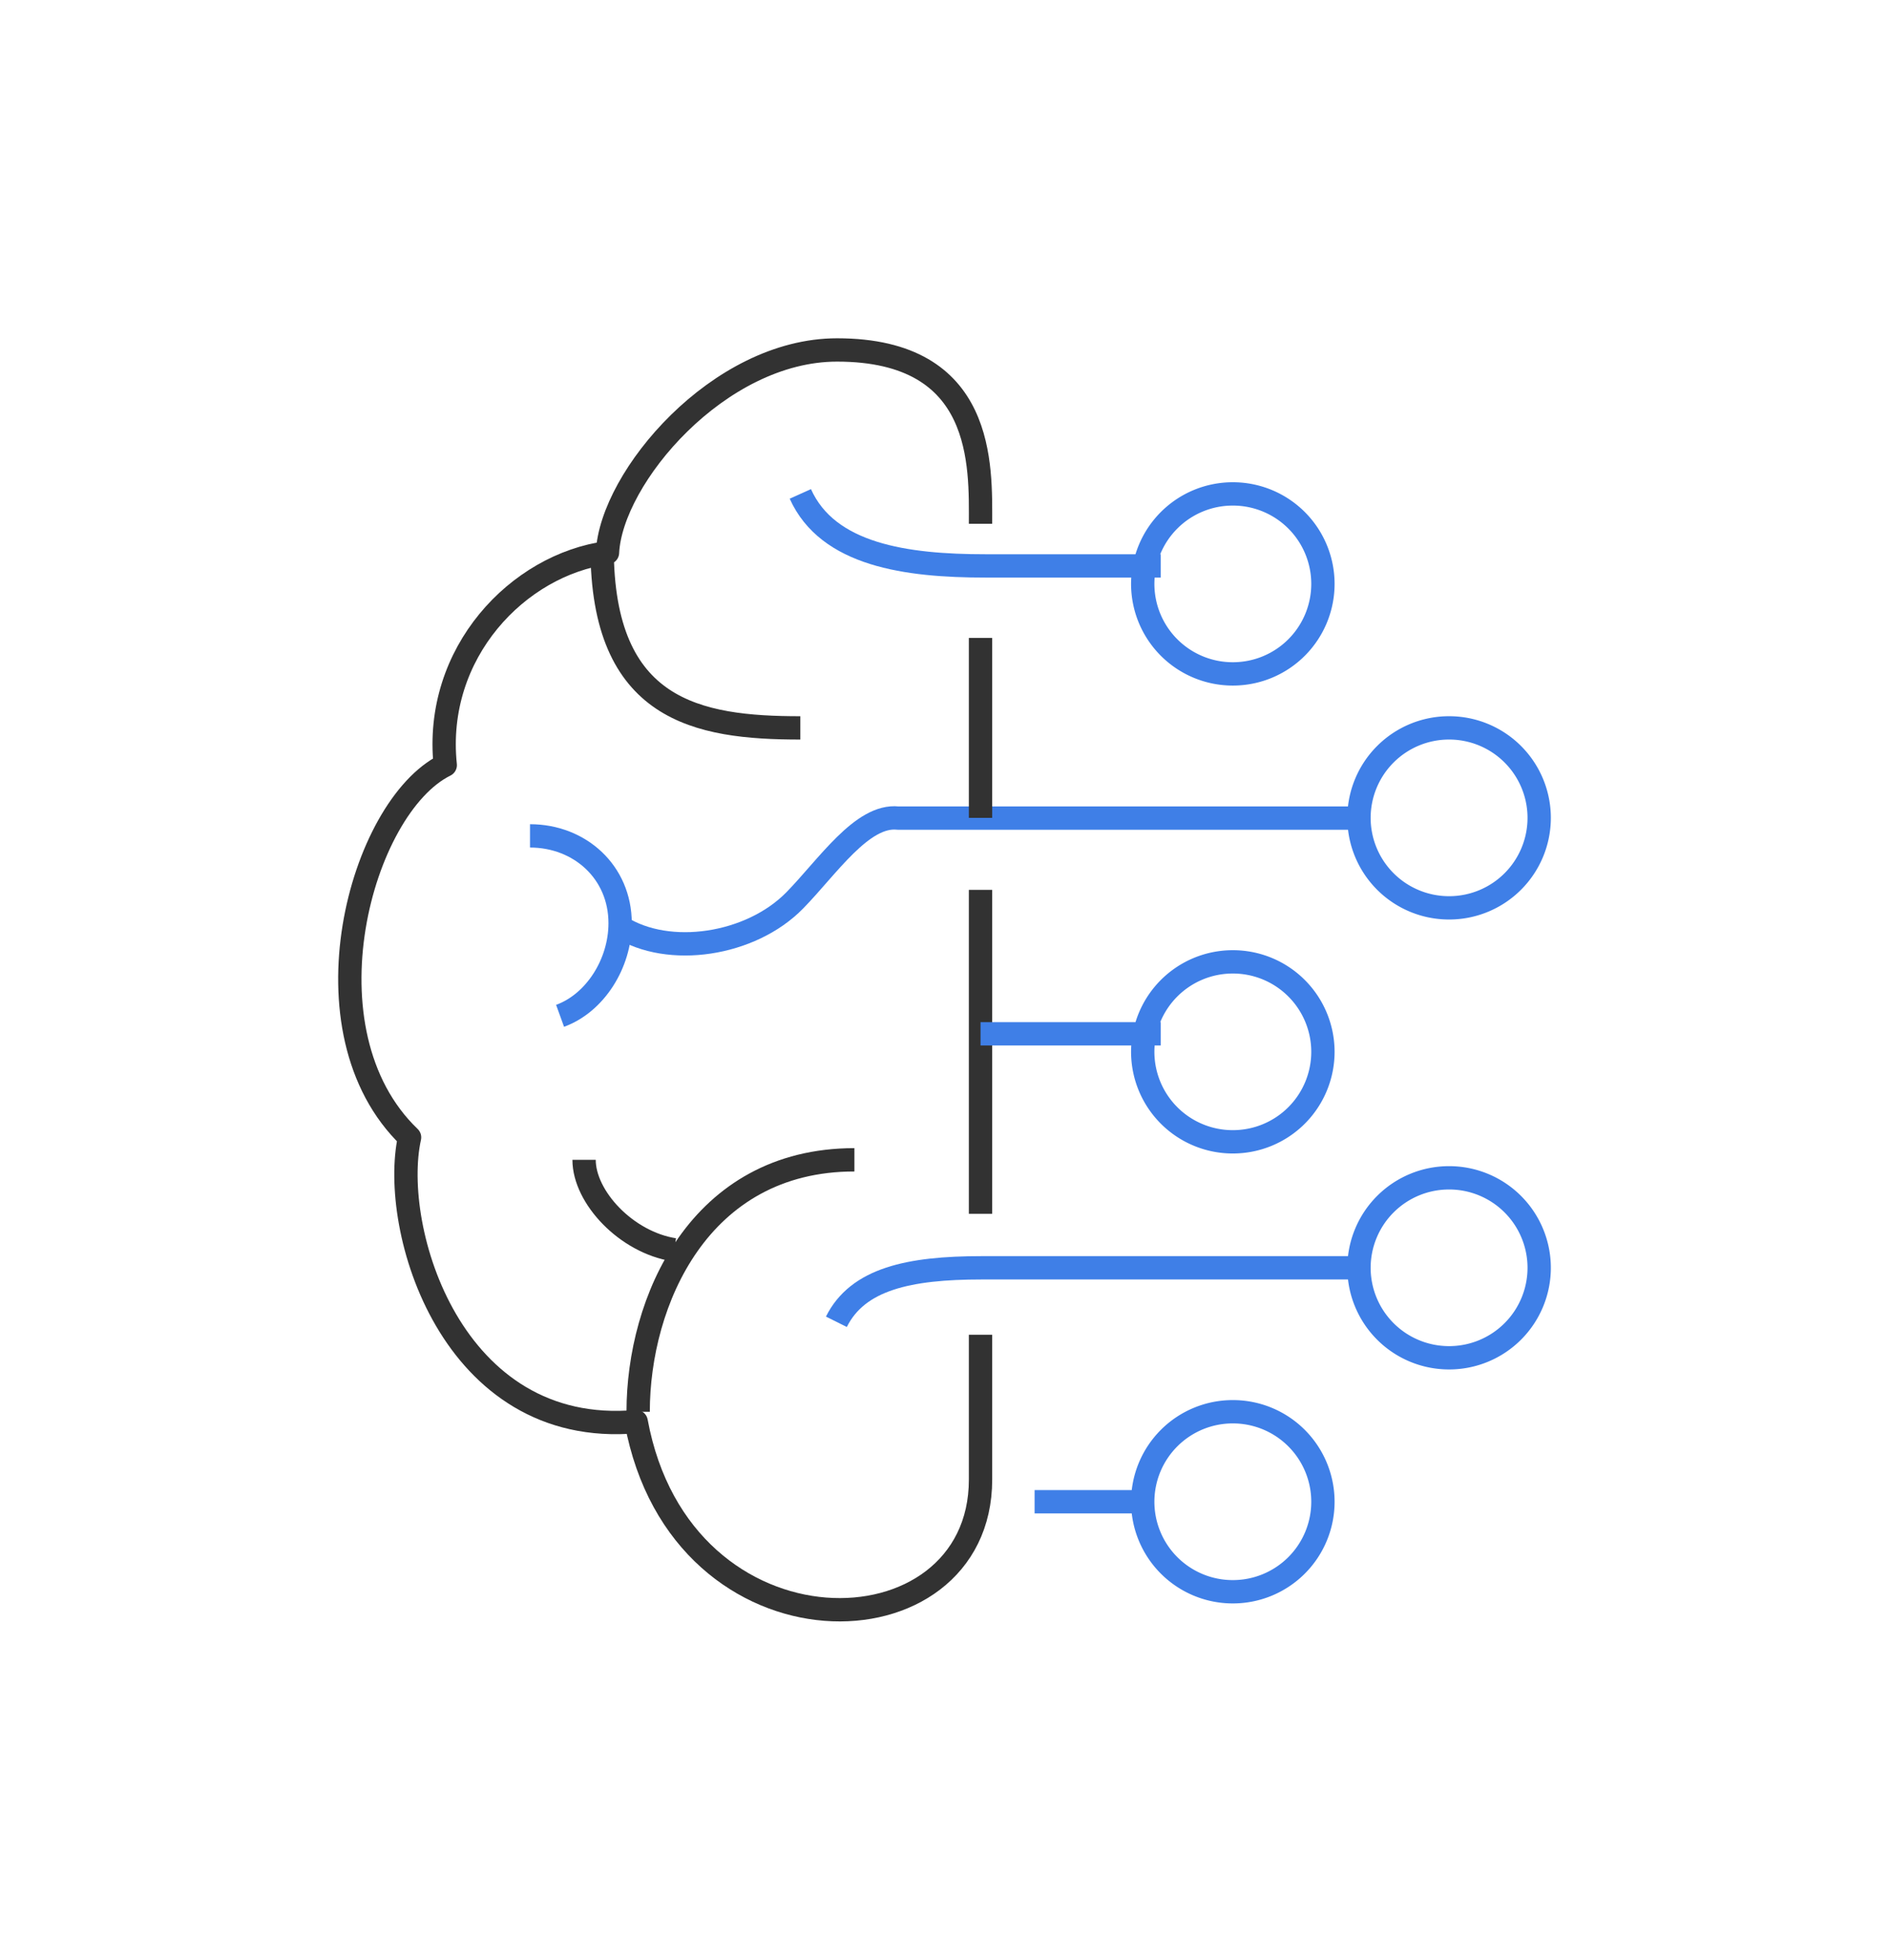
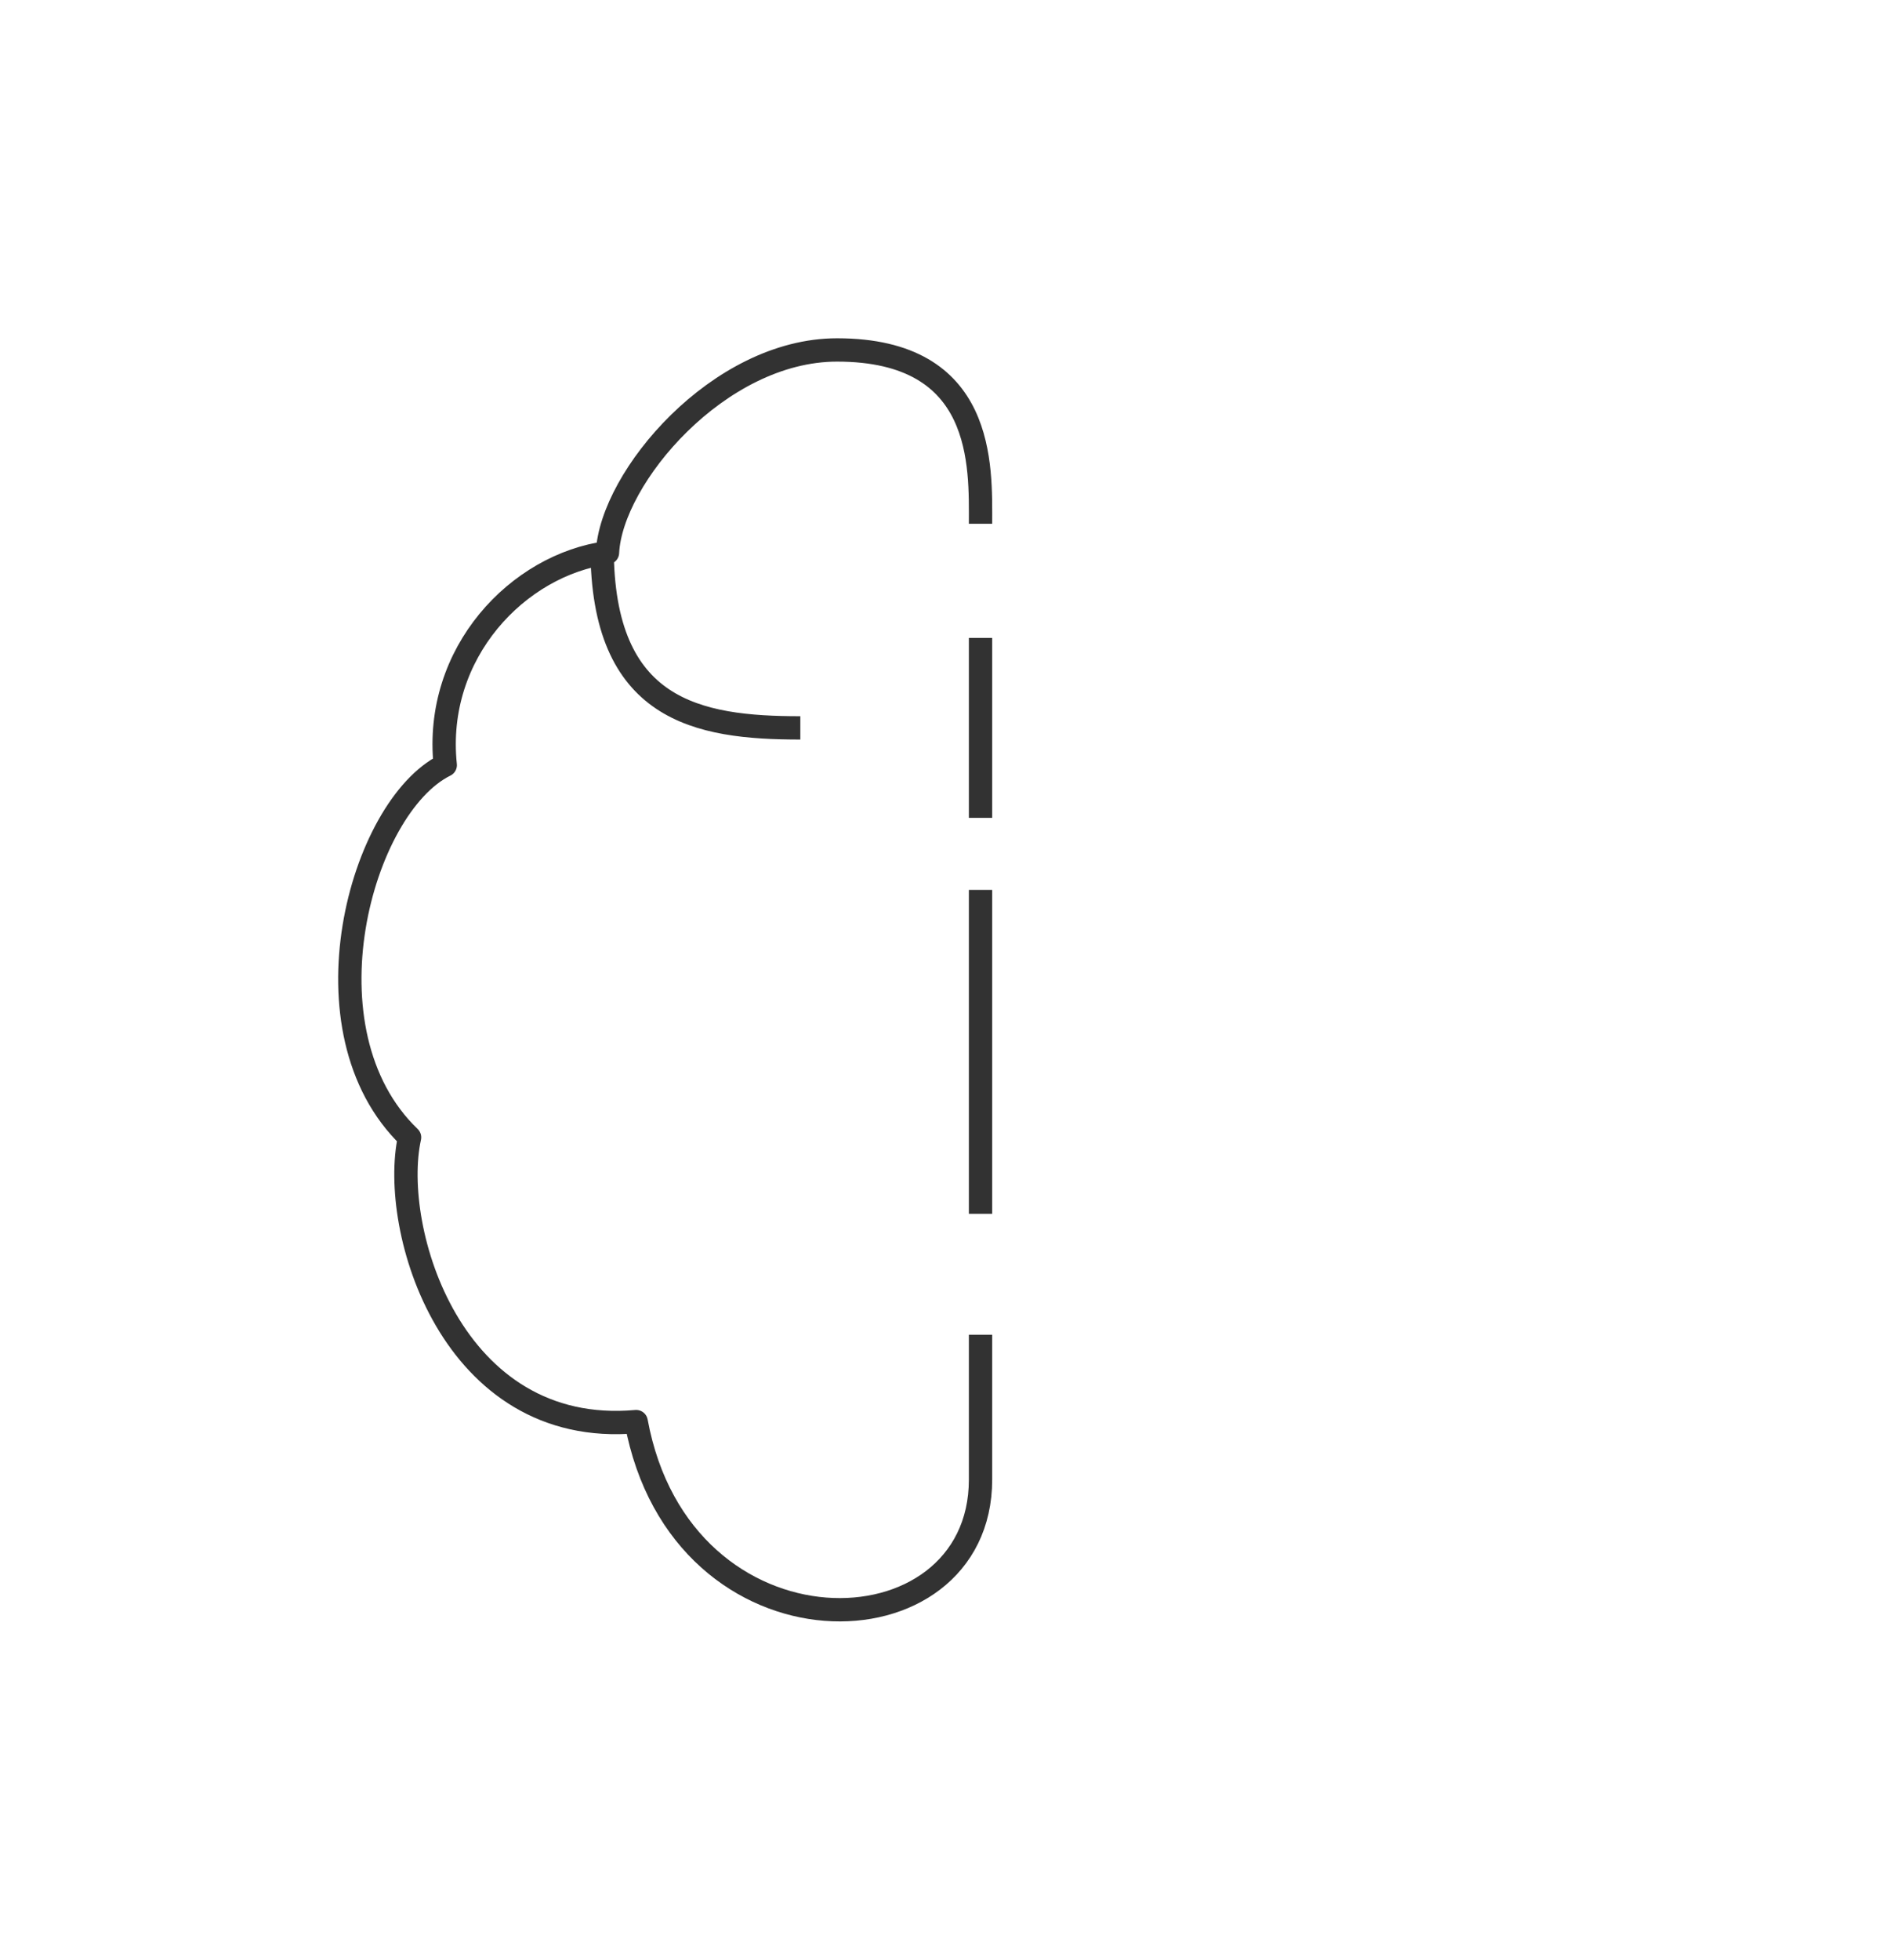
<svg xmlns="http://www.w3.org/2000/svg" height="84" viewBox="0 0 81 84" width="81">
  <filter id="a" height="113.3%" width="104.3%" x="-2.1%" y="-5.8%">
    <feOffset dy="3" in="SourceAlpha" result="shadowOffsetOuter1" />
    <feGaussianBlur in="shadowOffsetOuter1" result="shadowBlurOuter1" stdDeviation="7.5" />
    <feColorMatrix in="shadowBlurOuter1" result="shadowMatrixOuter1" values="0 0 0 0 0 0 0 0 0 0 0 0 0 0 0 0 0 0 0.03 0" />
    <feMerge>
      <feMergeNode in="shadowMatrixOuter1" />
      <feMergeNode in="SourceGraphic" />
    </feMerge>
  </filter>
  <g fill="none" fill-rule="evenodd" filter="url(#a)" stroke-linejoin="round" transform="translate(-380 -220)">
    <path d="m422.045 239.45c0-2.474.217-7.45-6.153-7.45-5.075 0-9.69 5.47-9.843 8.69-3.827.515-7.462 4.287-6.957 9.106-3.637 1.798-6.275 11.402-1.53 15.957-.862 3.917 1.792 12.89 9.717 12.183 1.93 10.462 14.766 10.15 14.766 2.483v-6.208m-7.727-26.011c-4.416 0-8.5-.729-8.5-7.714" stroke="#323232" />
-     <path d="m406.59 256.724c2.081 1.324 5.602.8 7.492-1.133 1.396-1.426 2.886-3.69 4.424-3.525h19.767m-22.409 21.591c.915-1.837 3.112-2.314 6.224-2.314h16.185" stroke="#3f7fe7" />
-     <path d="m408.91 270.571c-2.053-.321-3.865-2.253-3.865-3.857m2.319 10.8c0-4.712 2.603-10.8 9.272-10.8" stroke="#323232" />
-     <path d="m402.727 252.829c2.134 0 3.864 1.551 3.864 3.743 0 1.73-1.075 3.426-2.575 3.97m25.757-19.285h-7.518c-3.406 0-6.758-.467-7.937-3.086" stroke="#3f7fe7" />
    <path d="m422.045 244.343v7.714m0 3.086v13.886" stroke="#323232" />
-     <path d="m422.045 261.314h7.728m-5.409 20.057h4.636m17-29.314a3.86 3.86 0 0 1 -3.864 3.857 3.86 3.86 0 0 1 -3.863-3.857 3.86 3.86 0 0 1 3.863-3.857 3.86 3.86 0 0 1 3.864 3.857zm-9.273-10.028a3.86 3.86 0 0 1 -3.863 3.857 3.86 3.86 0 0 1 -3.864-3.857 3.86 3.86 0 0 1 3.864-3.858 3.86 3.86 0 0 1 3.863 3.858zm0 20.057a3.86 3.86 0 0 1 -3.863 3.857 3.86 3.86 0 0 1 -3.864-3.857 3.86 3.86 0 0 1 3.864-3.857 3.86 3.86 0 0 1 3.863 3.857zm0 19.285a3.86 3.86 0 0 1 -3.863 3.858 3.86 3.86 0 0 1 -3.864-3.859 3.86 3.86 0 0 1 3.864-3.857 3.86 3.86 0 0 1 3.863 3.857zm9.273-10.028a3.86 3.86 0 0 1 -3.864 3.857 3.86 3.86 0 0 1 -3.863-3.857 3.86 3.86 0 0 1 3.863-3.857 3.86 3.86 0 0 1 3.864 3.857z" stroke="#3f7fe7" />
  </g>
</svg>